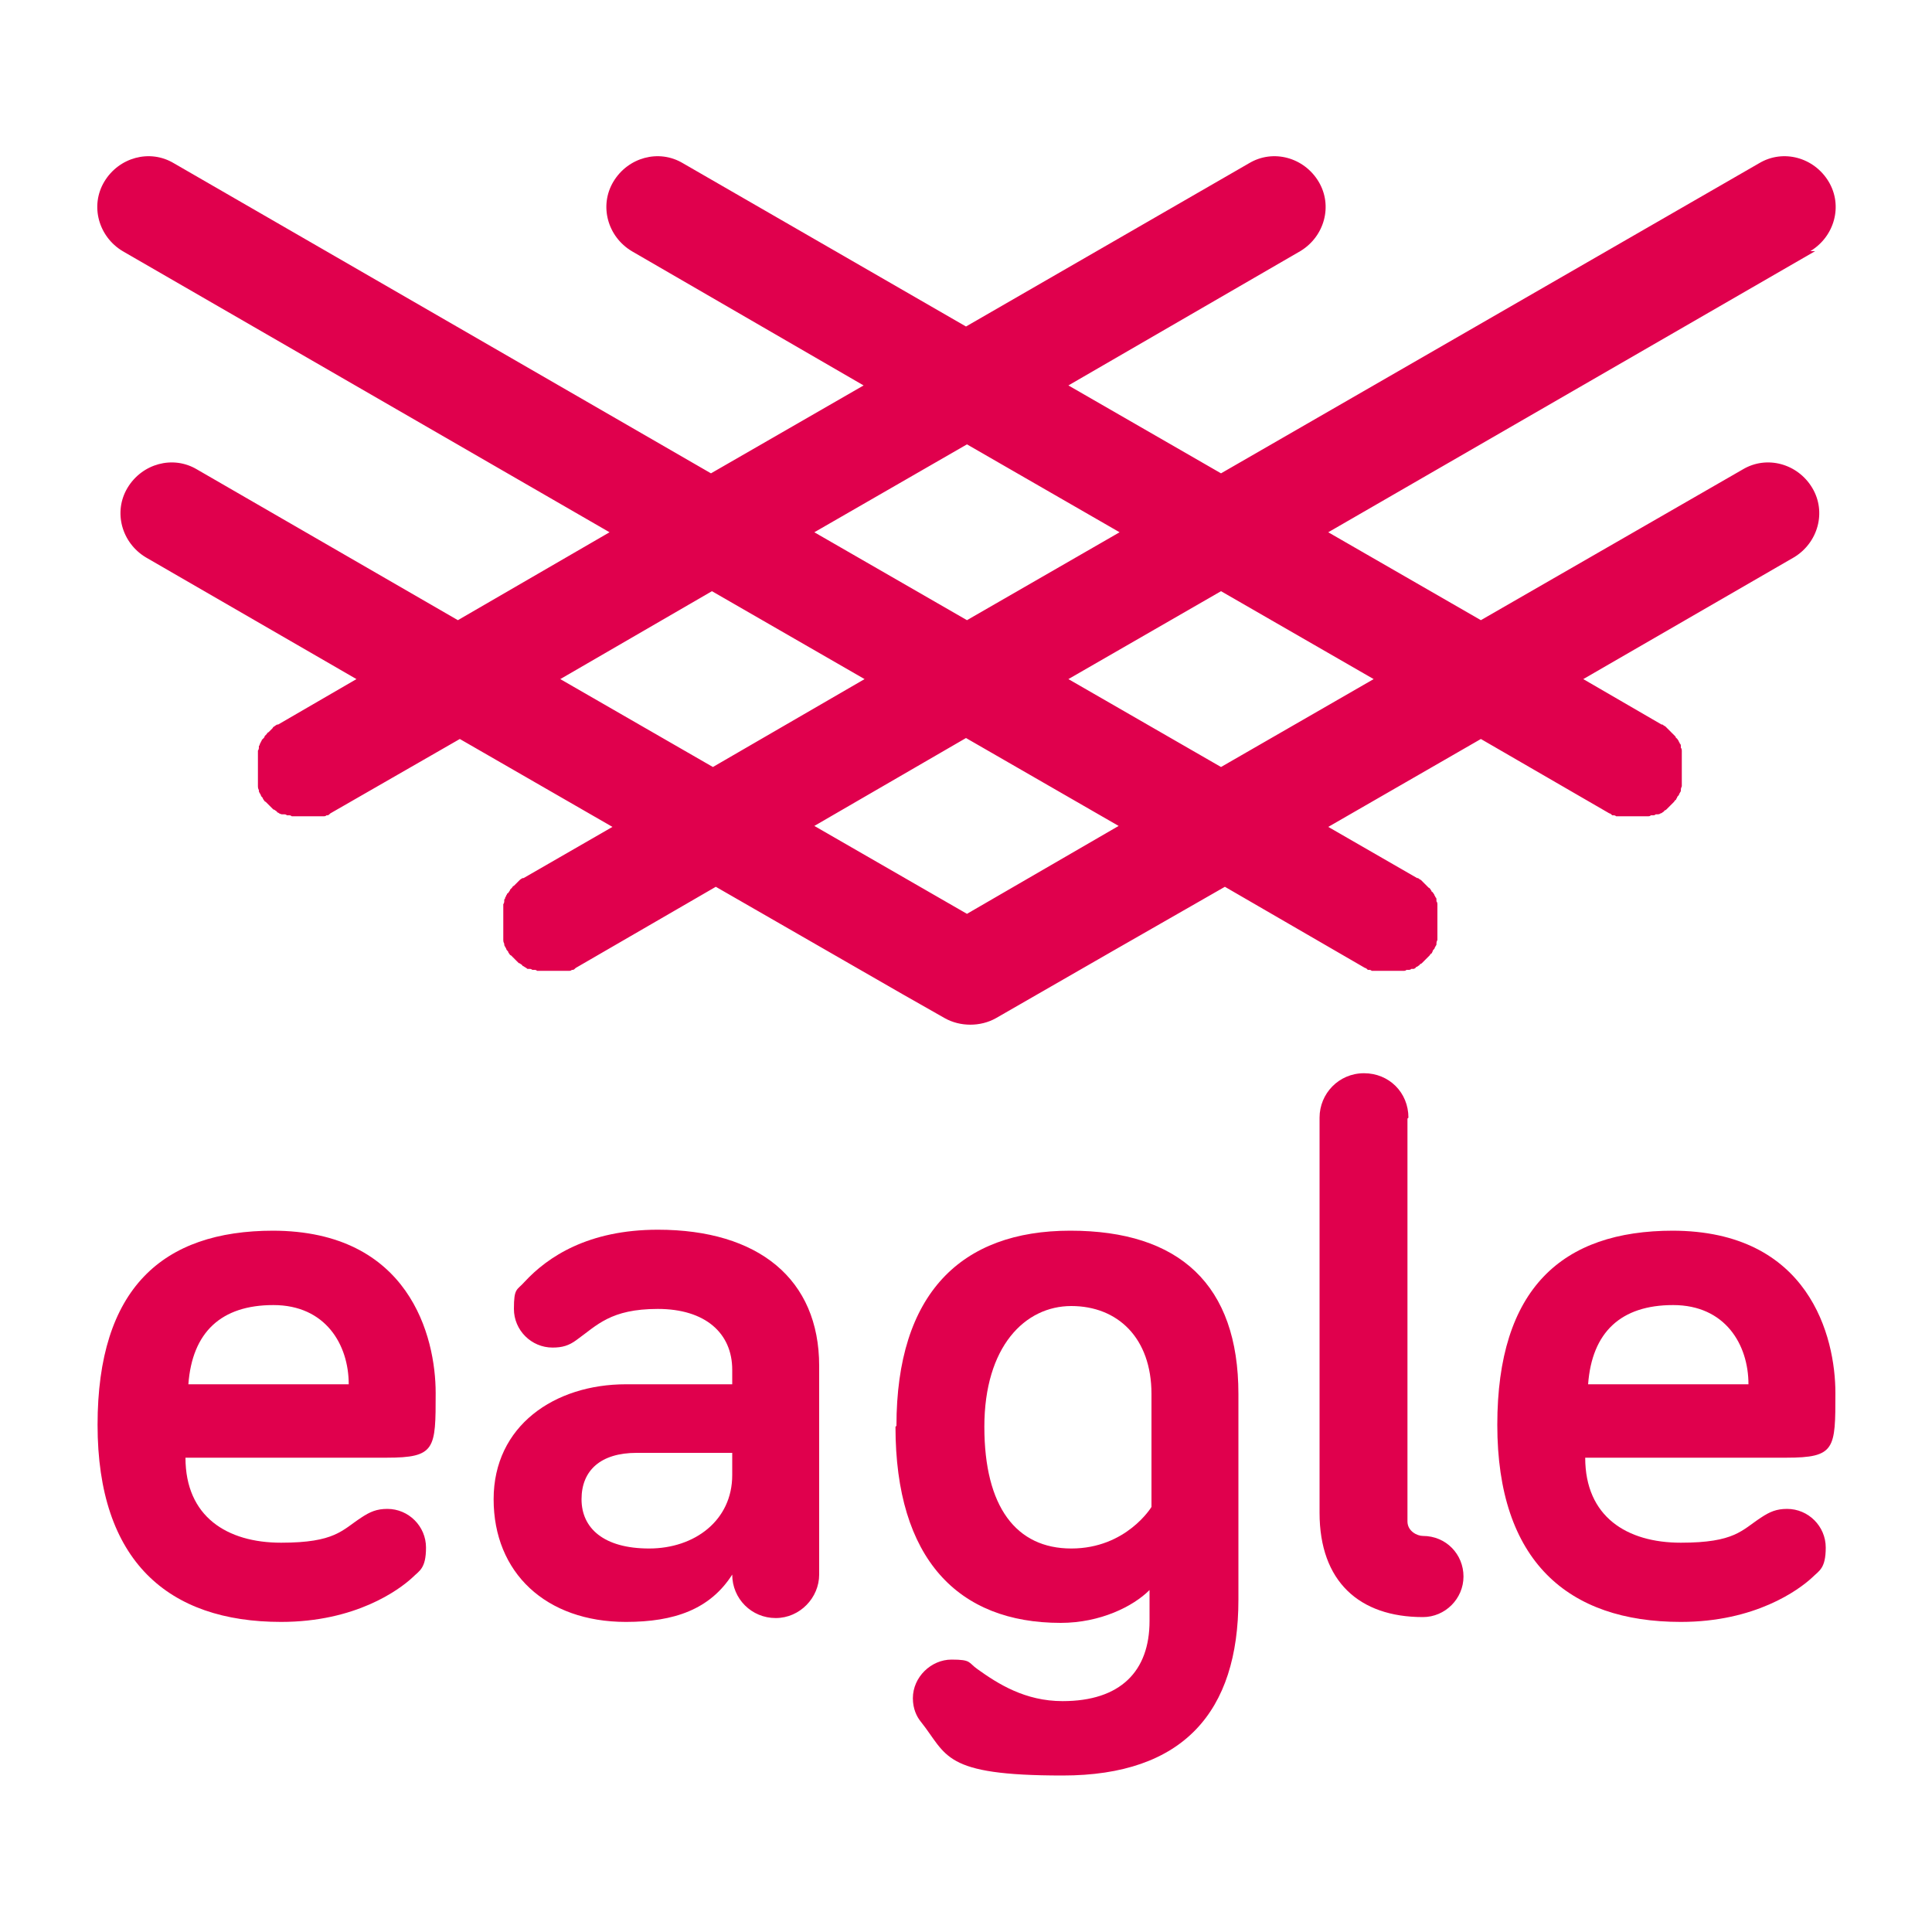
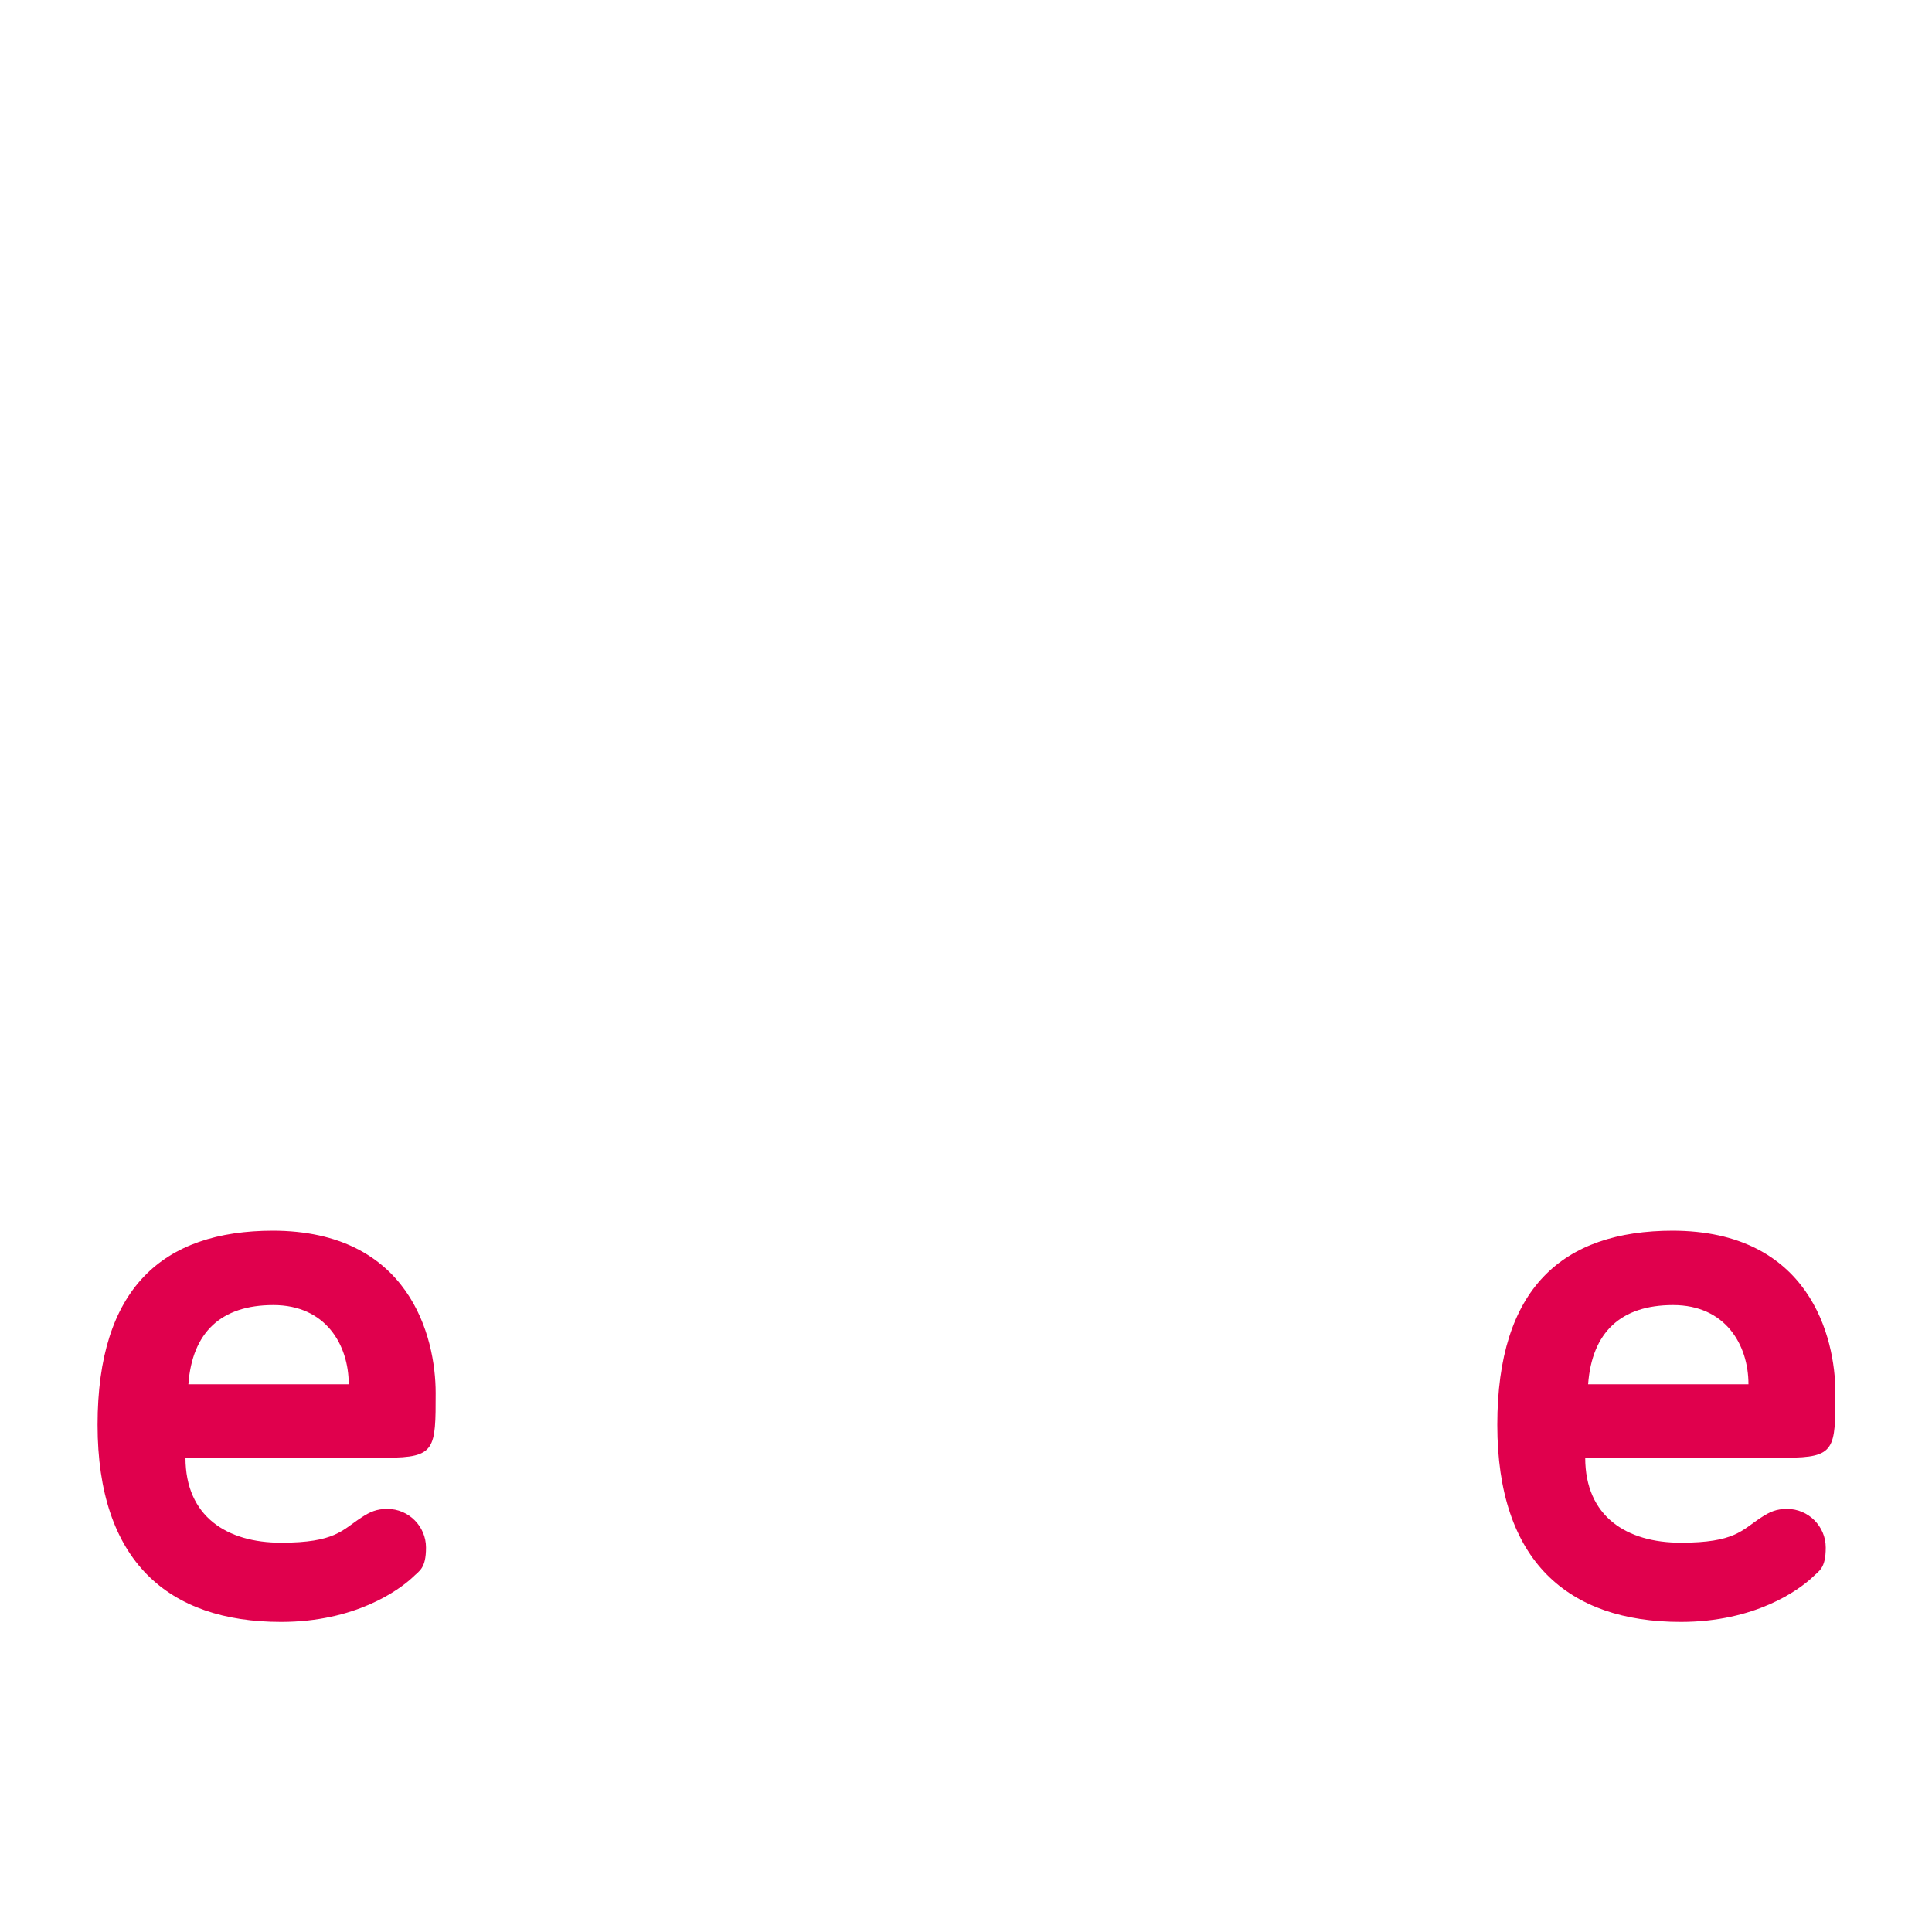
<svg xmlns="http://www.w3.org/2000/svg" id="Layer_1" version="1.1" viewBox="0 0 200 200">
  <defs>
    <style>
      .st0 {
        fill: #e0004d;
      }
    </style>
  </defs>
  <path class="st0" d="M28.2,127.4c14.2,0,16.9,11,16.9,16.8s0,6.7-5.1,6.7h-20.8c0,6.1,4.3,8.8,9.9,8.8s6.3-1.3,8.3-2.6c.9-.6,1.6-.9,2.7-.9,2.2,0,4,1.8,4,4s-.7,2.4-1.4,3.1c-1.4,1.3-5.9,4.6-13.6,4.6-11.7,0-19-6.3-19-20.4s6.7-20.1,18.2-20.1M19.4,143.3h16.7c0-4.1-2.4-8.2-7.8-8.2s-8.4,2.8-8.8,8.2" />
-   <path class="st0" d="M59.7,138.7c-.8.6-1.5.8-2.5.8-2.2,0-4-1.8-4-4s.3-1.9,1.1-2.8c2.4-2.6,6.6-5.4,13.8-5.4,10.4,0,16.7,5.1,16.7,14.1v21.6c0,2.4-2,4.5-4.5,4.5s-4.5-2-4.5-4.5c-2.3,3.6-6,4.9-11,4.9-8.3,0-13.7-5.1-13.7-12.7s6.3-11.9,13.7-11.9h11v-1.5c0-3.8-2.8-6.3-7.7-6.3s-6.3,1.7-8.4,3.2M75.8,152.8v-2.4h-9.9c-3.7,0-5.7,1.8-5.7,4.8s2.3,5.1,7,5.1,8.6-2.9,8.6-7.6" />
-   <path class="st0" d="M92.8,147.6c0-13.7,6.7-20.2,18-20.2s17.4,5.6,17.4,16.9v21.3c0,11.6-5.7,18.2-18.2,18.2s-11.9-2.1-14.7-5.6c-.4-.5-.8-1.3-.8-2.4,0-2.2,1.9-4,4-4s1.7.3,2.7,1c2.1,1.5,4.9,3.3,8.8,3.3,6,0,9-3.1,9-8.3v-3.2c-1.7,1.7-5.1,3.4-9.2,3.4-10.6,0-17.1-6.6-17.1-20.3M119.2,144.3c0-5.8-3.5-9.1-8.3-9.1s-9,4.2-9,12.5,3.3,12.6,9,12.6,8.3-4.3,8.3-4.3v-11.6Z" />
-   <path class="st0" d="M145.7,115.8v41.7c0,1,1,1.5,1.6,1.5,2.4,0,4.2,1.9,4.2,4.2s-1.9,4.2-4.2,4.2c-6.6,0-10.7-3.7-10.7-10.8v-40.9c0-2.5,2-4.6,4.6-4.6s4.6,2,4.6,4.6" />
  <path class="st0" d="M173.1,127.4c14.2,0,16.9,11,16.9,16.8s0,6.7-5.1,6.7h-20.8c0,6.1,4.3,8.8,9.9,8.8s6.3-1.3,8.3-2.6c.9-.6,1.6-.9,2.7-.9,2.2,0,4,1.8,4,4s-.7,2.4-1.4,3.1c-1.4,1.3-5.9,4.6-13.6,4.6-11.7,0-19-6.3-19-20.4s6.7-20.1,18.2-20.1M164.3,143.3h16.7c0-4.1-2.4-8.2-7.8-8.2s-8.4,2.8-8.8,8.2" />
-   <path class="st0" d="M187.4,26c2.5-1.5,3.4-4.7,1.9-7.2-1.5-2.5-4.7-3.4-7.2-1.9l-55.7,32.1-15.8-9.1,24-13.9c2.5-1.5,3.4-4.7,1.9-7.2-1.5-2.5-4.7-3.4-7.2-1.9l-29.3,16.9-29.3-16.9c-2.5-1.5-5.7-.6-7.2,1.9-1.5,2.5-.6,5.7,1.9,7.2l24,13.9-15.8,9.1L18,16.9c-2.5-1.5-5.7-.6-7.2,1.9-1.5,2.5-.6,5.7,1.9,7.2l50.4,29.1-15.7,9.1-27-15.6c-2.5-1.5-5.7-.6-7.2,1.9-1.5,2.5-.6,5.7,1.9,7.2l21.8,12.6-8.1,4.7s0,0-.1,0c0,0-.2.1-.3.2,0,0-.1,0-.2.2,0,0-.1.1-.2.2,0,0-.1.1-.2.2,0,0-.1,0-.2.2,0,0-.1.1-.2.2,0,0,0,.1-.1.2,0,0-.1.1-.2.2,0,0,0,.1-.1.2,0,0,0,.1-.1.2,0,0,0,.2-.1.2,0,0,0,.1,0,.2,0,0,0,.2-.1.3,0,0,0,.1,0,.2,0,.1,0,.2,0,.3,0,0,0,.1,0,.2,0,.1,0,.2,0,.3,0,0,0,.1,0,.2,0,0,0,.2,0,.3,0,0,0,.2,0,.3,0,0,0,.1,0,.2s0,0,0,0c0,0,0,.2,0,.3,0,0,0,.2,0,.2,0,0,0,.2,0,.3,0,0,0,.2,0,.3,0,0,0,.1,0,.2,0,.1,0,.2,0,.3,0,0,0,0,0,.1,0,.1,0,.2.1.4,0,0,0,0,0,.1,0,.1.1.2.2.4,0,0,0,0,0,0,0,0,0,0,0,0,0,.1.1.2.2.3,0,0,0,.1.1.2,0,0,.1.2.2.2,0,0,.1.1.2.2,0,0,.1.1.2.2,0,0,.1.1.2.2,0,0,.1.1.2.2,0,0,.1,0,.2.1,0,0,.2.1.2.2,0,0,.1,0,.2.1,0,0,.2.1.3.1,0,0,.1,0,.2,0,.1,0,.2,0,.3.1,0,0,.1,0,.2,0,.1,0,.2,0,.3.1,0,0,.1,0,.2,0,.1,0,.2,0,.3,0,0,0,.1,0,.2,0,0,0,.2,0,.3,0,0,0,.2,0,.3,0,0,0,.1,0,.2,0s0,0,0,0c0,0,.2,0,.3,0,0,0,.2,0,.2,0,0,0,.2,0,.3,0,0,0,.2,0,.3,0,0,0,.1,0,.2,0,0,0,.2,0,.3,0,0,0,.1,0,.2,0,.1,0,.2,0,.3-.1,0,0,0,0,.1,0,.1,0,.2-.1.3-.2,0,0,0,0,0,0l13.4-7.7,15.8,9.1-9.2,5.3s0,0-.1,0c0,0-.2.1-.3.2,0,0-.1.1-.2.2,0,0-.1.1-.2.2,0,0-.1.1-.2.2,0,0-.1,0-.2.2,0,0-.1.1-.2.2,0,0,0,.1-.1.2,0,0-.1.2-.2.2,0,0,0,.1-.1.2,0,0,0,.1-.1.2,0,0,0,.2-.1.2,0,0,0,.1,0,.2,0,0,0,.2-.1.3,0,0,0,.1,0,.2,0,.1,0,.2,0,.3,0,0,0,.1,0,.2,0,.1,0,.2,0,.3,0,0,0,.1,0,.2,0,0,0,.2,0,.3,0,0,0,.2,0,.3,0,0,0,.1,0,.2s0,0,0,0c0,0,0,.2,0,.3,0,0,0,.2,0,.2,0,0,0,.2,0,.3,0,0,0,.2,0,.3,0,0,0,.1,0,.2,0,.1,0,.2,0,.3,0,0,0,0,0,.1,0,.1,0,.2.1.4,0,0,0,0,0,.1,0,.1.1.2.2.4,0,0,0,0,0,0,0,0,0,0,0,0,0,.1.1.2.2.3,0,0,0,.1.1.2,0,0,.1.2.2.2,0,0,.1.1.2.2,0,0,.1.1.2.2,0,0,.1.1.2.2,0,0,.1.1.2.2,0,0,.1,0,.2.1,0,0,.2.1.2.2,0,0,.1,0,.2.1,0,0,.2.1.3.2,0,0,.1,0,.2,0,.1,0,.2,0,.3.1,0,0,.1,0,.2,0,.1,0,.2,0,.3.1,0,0,.1,0,.2,0,.1,0,.2,0,.3,0,0,0,.1,0,.2,0,0,0,.2,0,.3,0,0,0,.2,0,.3,0,0,0,.1,0,.2,0s0,0,0,0c0,0,.2,0,.3,0,0,0,.2,0,.2,0,0,0,.2,0,.3,0,0,0,.2,0,.3,0,0,0,.1,0,.2,0,0,0,.2,0,.3,0,0,0,.1,0,.2,0,.1,0,.2,0,.3-.1,0,0,0,0,.1,0,.1,0,.2-.1.3-.2,0,0,0,0,0,0l14.5-8.4,19.3,11.1,4.4,2.5c1.6.9,3.7.9,5.3,0l12-6.9,11.7-6.7,14.5,8.4s0,0,0,0c.1,0,.2.1.3.2,0,0,0,0,.1,0,.1,0,.2,0,.3.1,0,0,.1,0,.2,0,0,0,.2,0,.3,0,0,0,.1,0,.2,0,0,0,.2,0,.3,0,0,0,.2,0,.3,0,0,0,.2,0,.2,0,0,0,.2,0,.3,0,0,0,0,0,0,0,0,0,.1,0,.2,0,0,0,.2,0,.3,0,0,0,.2,0,.3,0,0,0,.1,0,.2,0,.1,0,.2,0,.3,0,0,0,.1,0,.2,0,.1,0,.2,0,.3-.1,0,0,.1,0,.2,0,.1,0,.2,0,.3-.1,0,0,.1,0,.2,0,0,0,.2,0,.3-.2,0,0,.1,0,.2-.1,0,0,.2-.1.2-.2,0,0,.1,0,.2-.1,0,0,.1-.1.2-.2,0,0,.1-.1.2-.2,0,0,.1-.1.2-.2,0,0,.1-.1.2-.2,0,0,.1-.2.2-.2,0,0,0,0,.1-.2,0-.1.1-.2.2-.3,0,0,0,0,0,0,0,0,0,0,0,0,0-.1.1-.2.2-.4,0,0,0,0,0-.1,0-.1,0-.2.1-.4,0,0,0,0,0-.1,0-.1,0-.2,0-.3,0,0,0-.1,0-.2,0,0,0-.2,0-.3,0,0,0-.2,0-.3,0,0,0-.2,0-.2,0,0,0-.2,0-.3,0,0,0,0,0,0,0,0,0-.1,0-.2,0,0,0-.2,0-.3,0,0,0-.2,0-.3,0,0,0-.1,0-.2,0-.1,0-.2,0-.3,0,0,0-.1,0-.2,0-.1,0-.2,0-.3,0,0,0-.1,0-.2,0,0,0-.2-.1-.3,0,0,0-.1,0-.2,0,0,0-.2-.1-.2,0,0,0-.1-.1-.2,0,0,0-.1-.1-.2,0,0-.1-.2-.2-.2,0,0,0-.1-.1-.2,0,0-.1-.2-.2-.2,0,0-.1-.1-.2-.2,0,0-.1-.1-.2-.2,0,0-.1-.1-.2-.2,0,0-.1-.1-.2-.2,0,0-.2-.1-.3-.2,0,0,0,0-.1,0l-9.2-5.3,15.8-9.1,13.3,7.7s0,0,0,0c.1,0,.2.1.3.2,0,0,0,0,.1,0,.1,0,.2,0,.3.1,0,0,.1,0,.2,0,0,0,.2,0,.3,0,0,0,.1,0,.2,0,0,0,.2,0,.3,0,0,0,.2,0,.3,0,0,0,.2,0,.2,0,0,0,.2,0,.3,0,0,0,0,0,0,0,0,0,.1,0,.2,0,0,0,.2,0,.3,0,0,0,.2,0,.3,0,0,0,.1,0,.2,0,.1,0,.2,0,.3,0,0,0,.1,0,.2,0,.1,0,.2,0,.3-.1,0,0,.1,0,.2,0,.1,0,.2,0,.3-.1,0,0,.1,0,.2,0,0,0,.2,0,.3-.1,0,0,.1,0,.2-.1,0,0,.2-.1.2-.2,0,0,.1,0,.2-.1,0,0,.1-.1.2-.2,0,0,.1-.1.2-.2,0,0,.1-.1.2-.2,0,0,.1-.1.2-.2,0,0,.1-.2.2-.2,0,0,0-.1.1-.2,0-.1.1-.2.2-.3,0,0,0,0,0,0,0,0,0,0,0,0,0-.1.1-.2.2-.4,0,0,0,0,0-.1,0-.1,0-.2.1-.4,0,0,0,0,0-.1,0-.1,0-.2,0-.3,0,0,0-.1,0-.2,0,0,0-.2,0-.3,0,0,0-.2,0-.3,0,0,0-.2,0-.2,0,0,0-.2,0-.3,0,0,0,0,0,0,0,0,0-.1,0-.2,0,0,0-.2,0-.3,0,0,0-.2,0-.3,0,0,0-.1,0-.2,0-.1,0-.2,0-.3,0,0,0-.1,0-.2,0-.1,0-.2,0-.3,0,0,0-.1,0-.2,0,0,0-.2-.1-.3,0,0,0-.1,0-.2,0,0,0-.2-.1-.2,0,0,0-.1-.1-.2,0,0,0-.1-.1-.2,0,0-.1-.2-.2-.2,0,0,0-.1-.1-.2,0,0-.1-.1-.2-.2,0,0-.1-.1-.2-.2,0,0-.1-.1-.2-.2,0,0-.1-.1-.2-.2,0,0-.1-.1-.2-.2,0,0-.2-.1-.3-.2,0,0,0,0-.1,0l-8.1-4.7,21.8-12.6c2.5-1.5,3.4-4.7,1.9-7.2-1.5-2.5-4.7-3.4-7.2-1.9l-27.1,15.6-15.8-9.1,50.4-29.1ZM100.1,46l15.8,9.1-15.8,9.1-15.8-9.1,15.8-9.1ZM58,70.3l15.7-9.1,15.8,9.1-15.7,9.1-15.8-9.1ZM100.1,94.6l-15.8-9.1,15.7-9.1,15.8,9.1-15.7,9.1ZM142.2,70.3l-15.8,9.1-15.8-9.1,15.8-9.1,15.8,9.1Z" />
</svg>